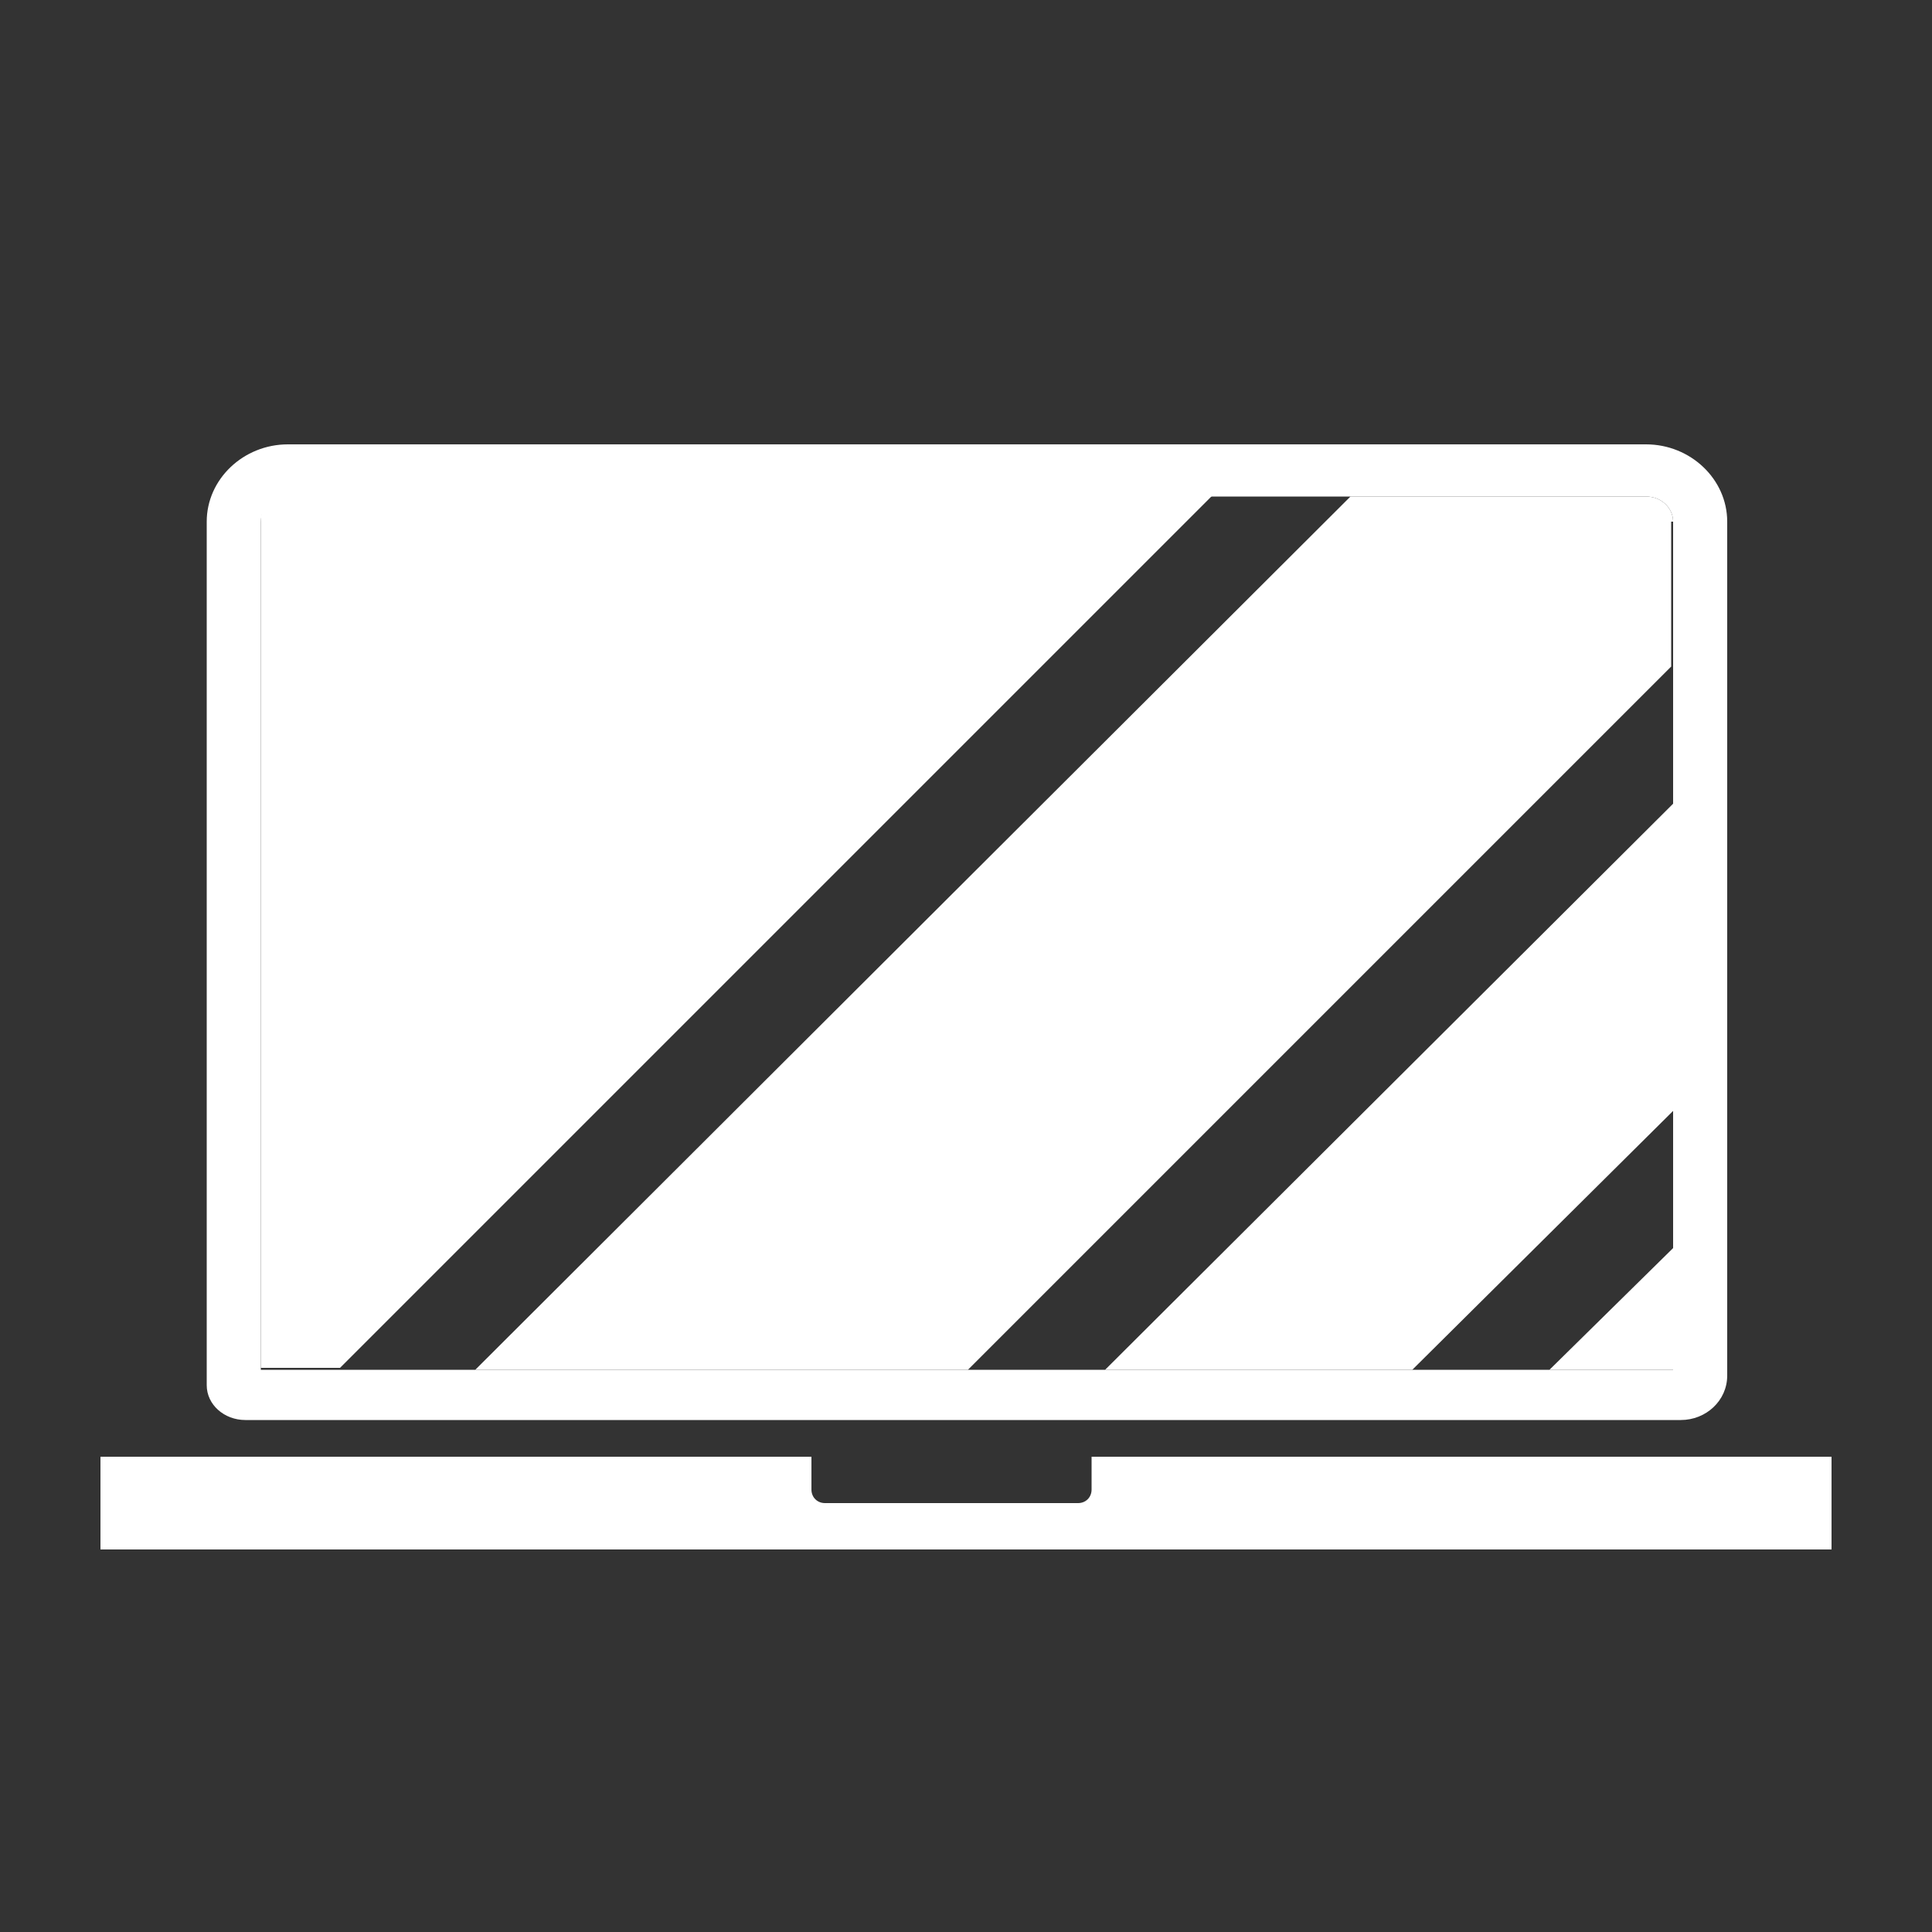
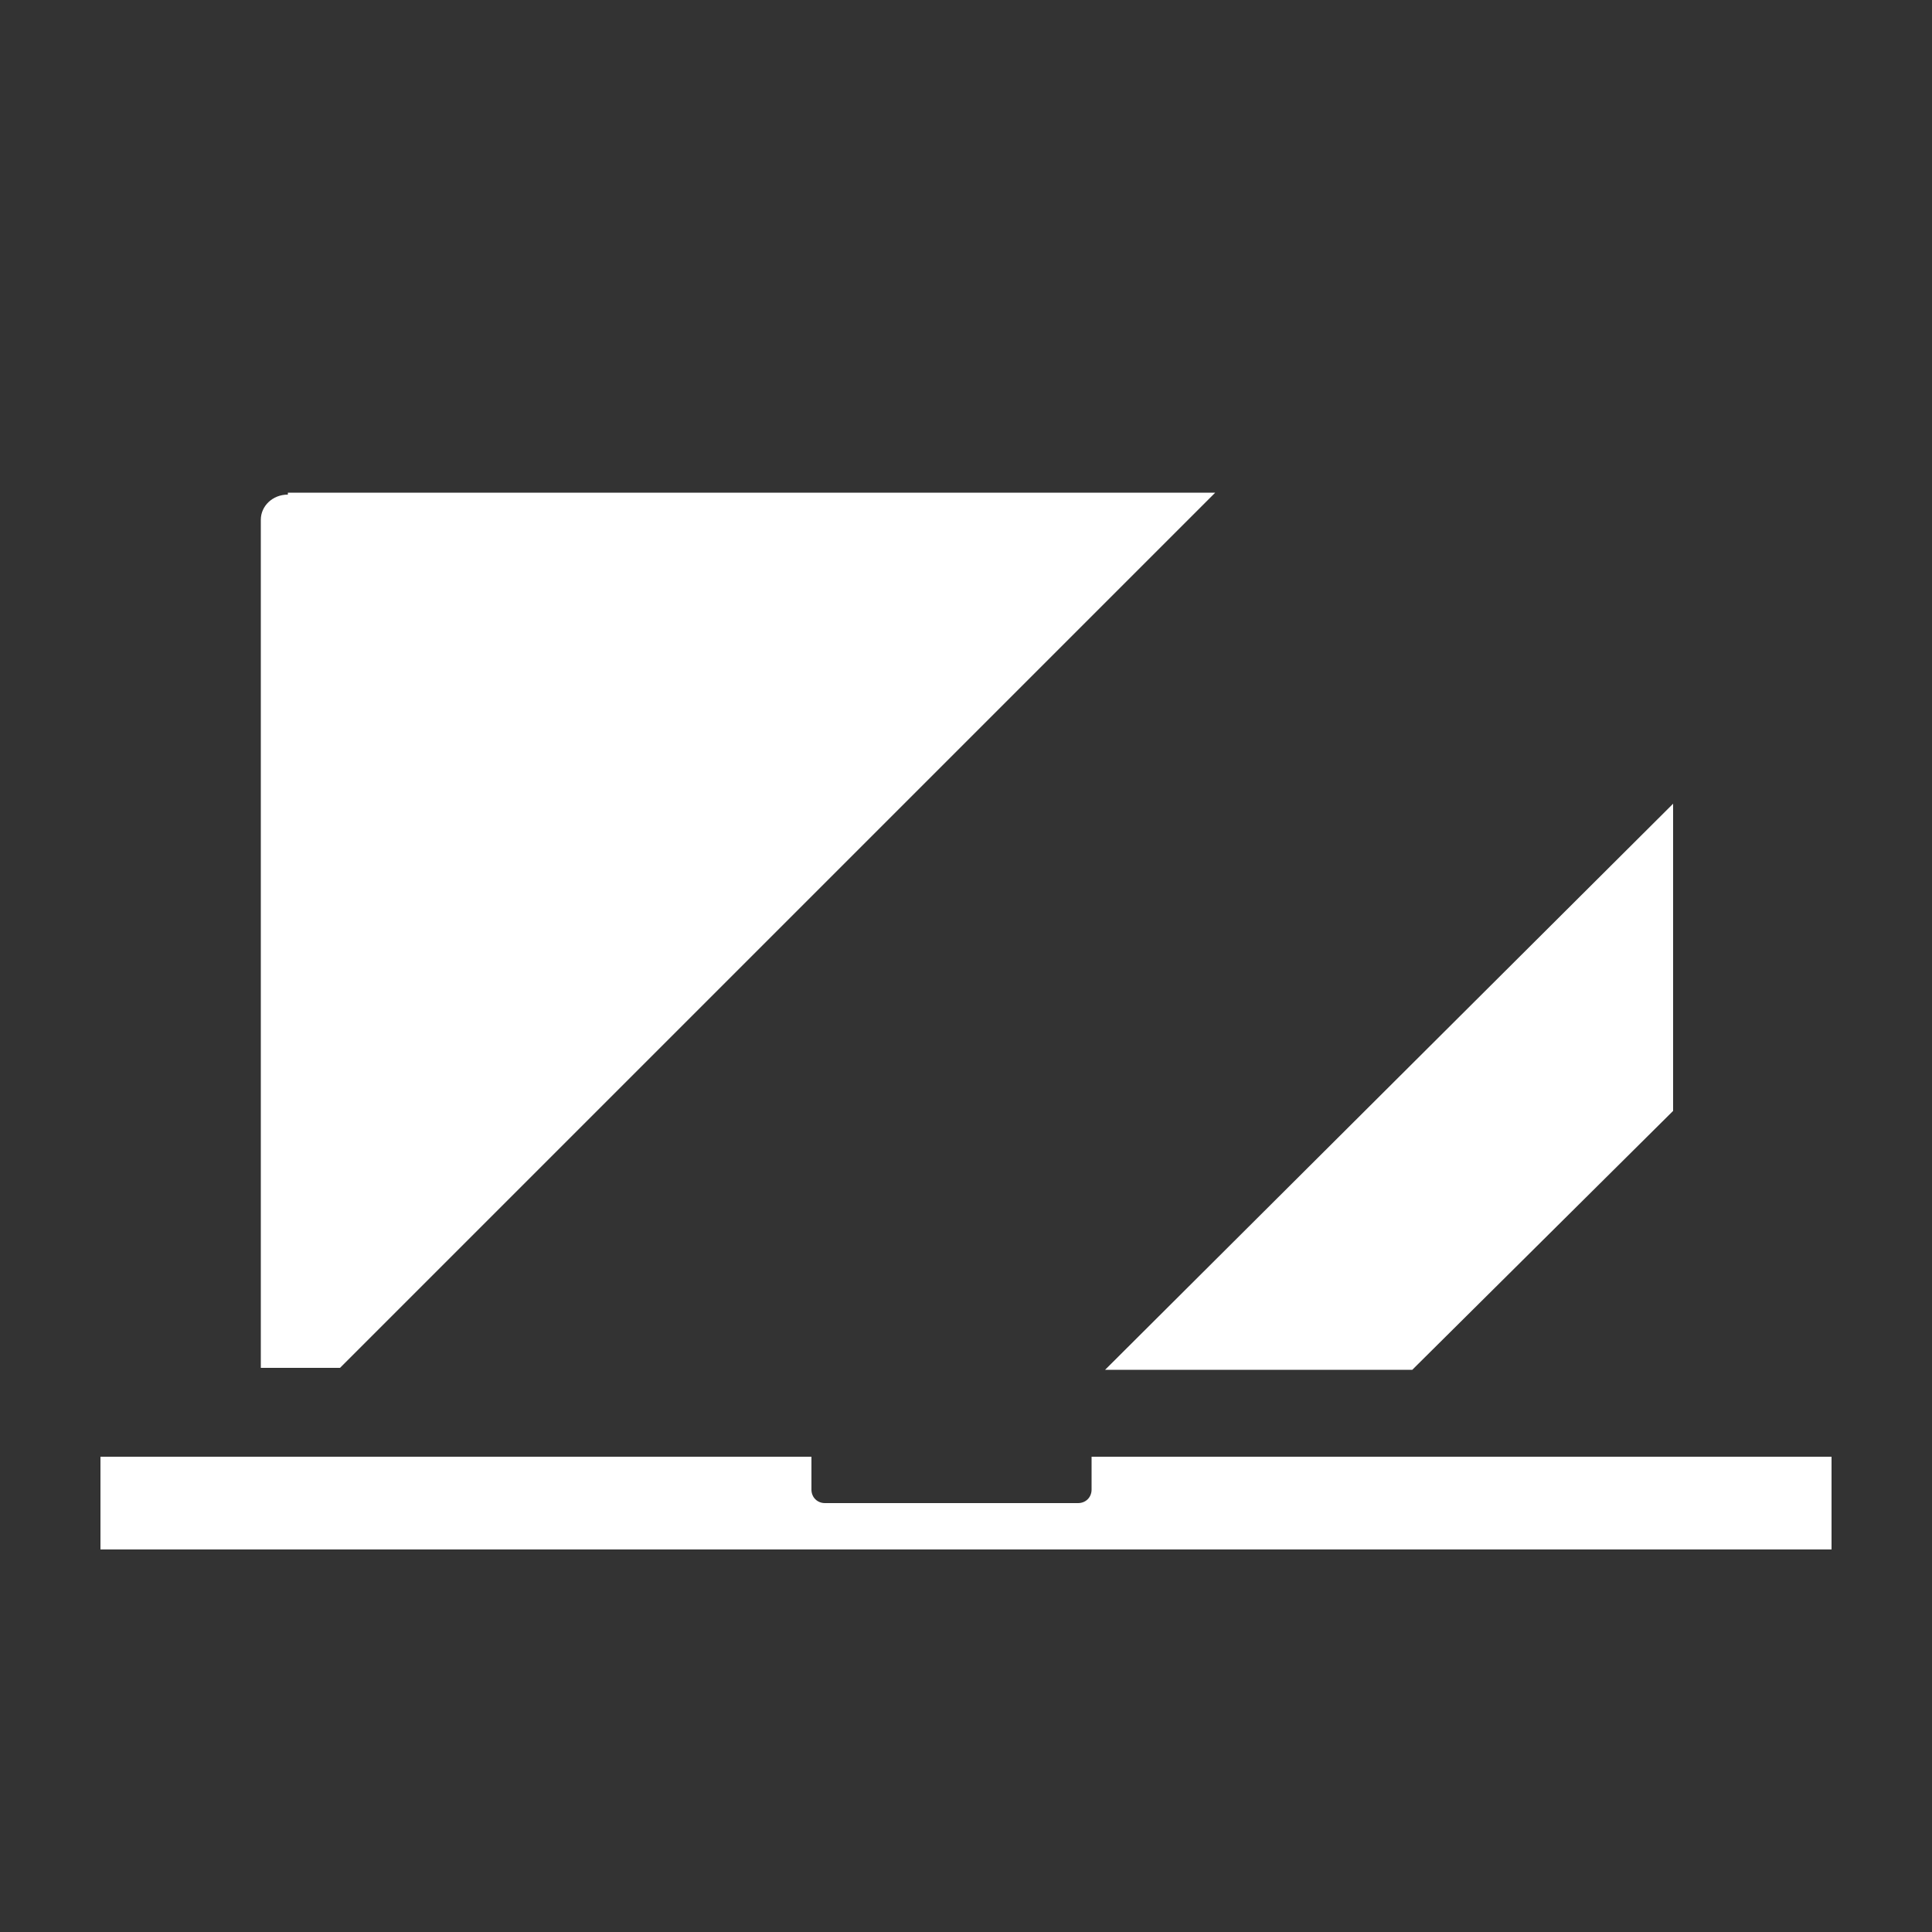
<svg xmlns="http://www.w3.org/2000/svg" version="1.1" id="Layer_1" x="0px" y="0px" viewBox="0 0 100 100" style="enable-background:new 0 0 100 100;" xml:space="preserve">
  <rect x="0" y="0" width="100" height="100" fill="#333333" stroke="none" />
  <style type="text/css">
	.st0{fill:#FFFFFF;}
</style>
-   <path class="st0" d="M89.4,27c0-2.2-1.9-4-4.2-4H14.9c-2.3,0-4.2,1.8-4.2,4v44.7c0,1,0.9,1.8,2,1.8h74.3c1.3,0,2.4-1,2.4-2.3V27z   M86.6,70.9H13.5V27c0-0.7,0.6-1.3,1.4-1.3h70.3c0.8,0,1.4,0.6,1.4,1.3L86.6,70.9L86.6,70.9z" />
  <path class="st0" d="M56.5,75.4v1.7c0,0.4-0.3,0.7-0.7,0.7H42.7c-0.4,0-0.7-0.3-0.7-0.7v-1.7H5.2v4.8h89.6v-4.8H56.5z" />
  <g>
-     <path class="st0" d="M86.6,27c0-0.7-0.6-1.3-1.4-1.3H69.9L24.6,70.9h25.5l36.4-36.4V27z" />
    <path class="st0" d="M14.9,25.6c-0.8,0-1.4,0.6-1.4,1.3v43.9h4.1l45.3-45.3H14.9z" />
-     <polygon class="st0" points="80.2,70.9 86.5,70.9 86.6,70.9 86.6,64.6  " />
    <polygon class="st0" points="86.6,41.6 57.2,70.9 73.1,70.9 86.6,57.5  " />
  </g>
</svg>